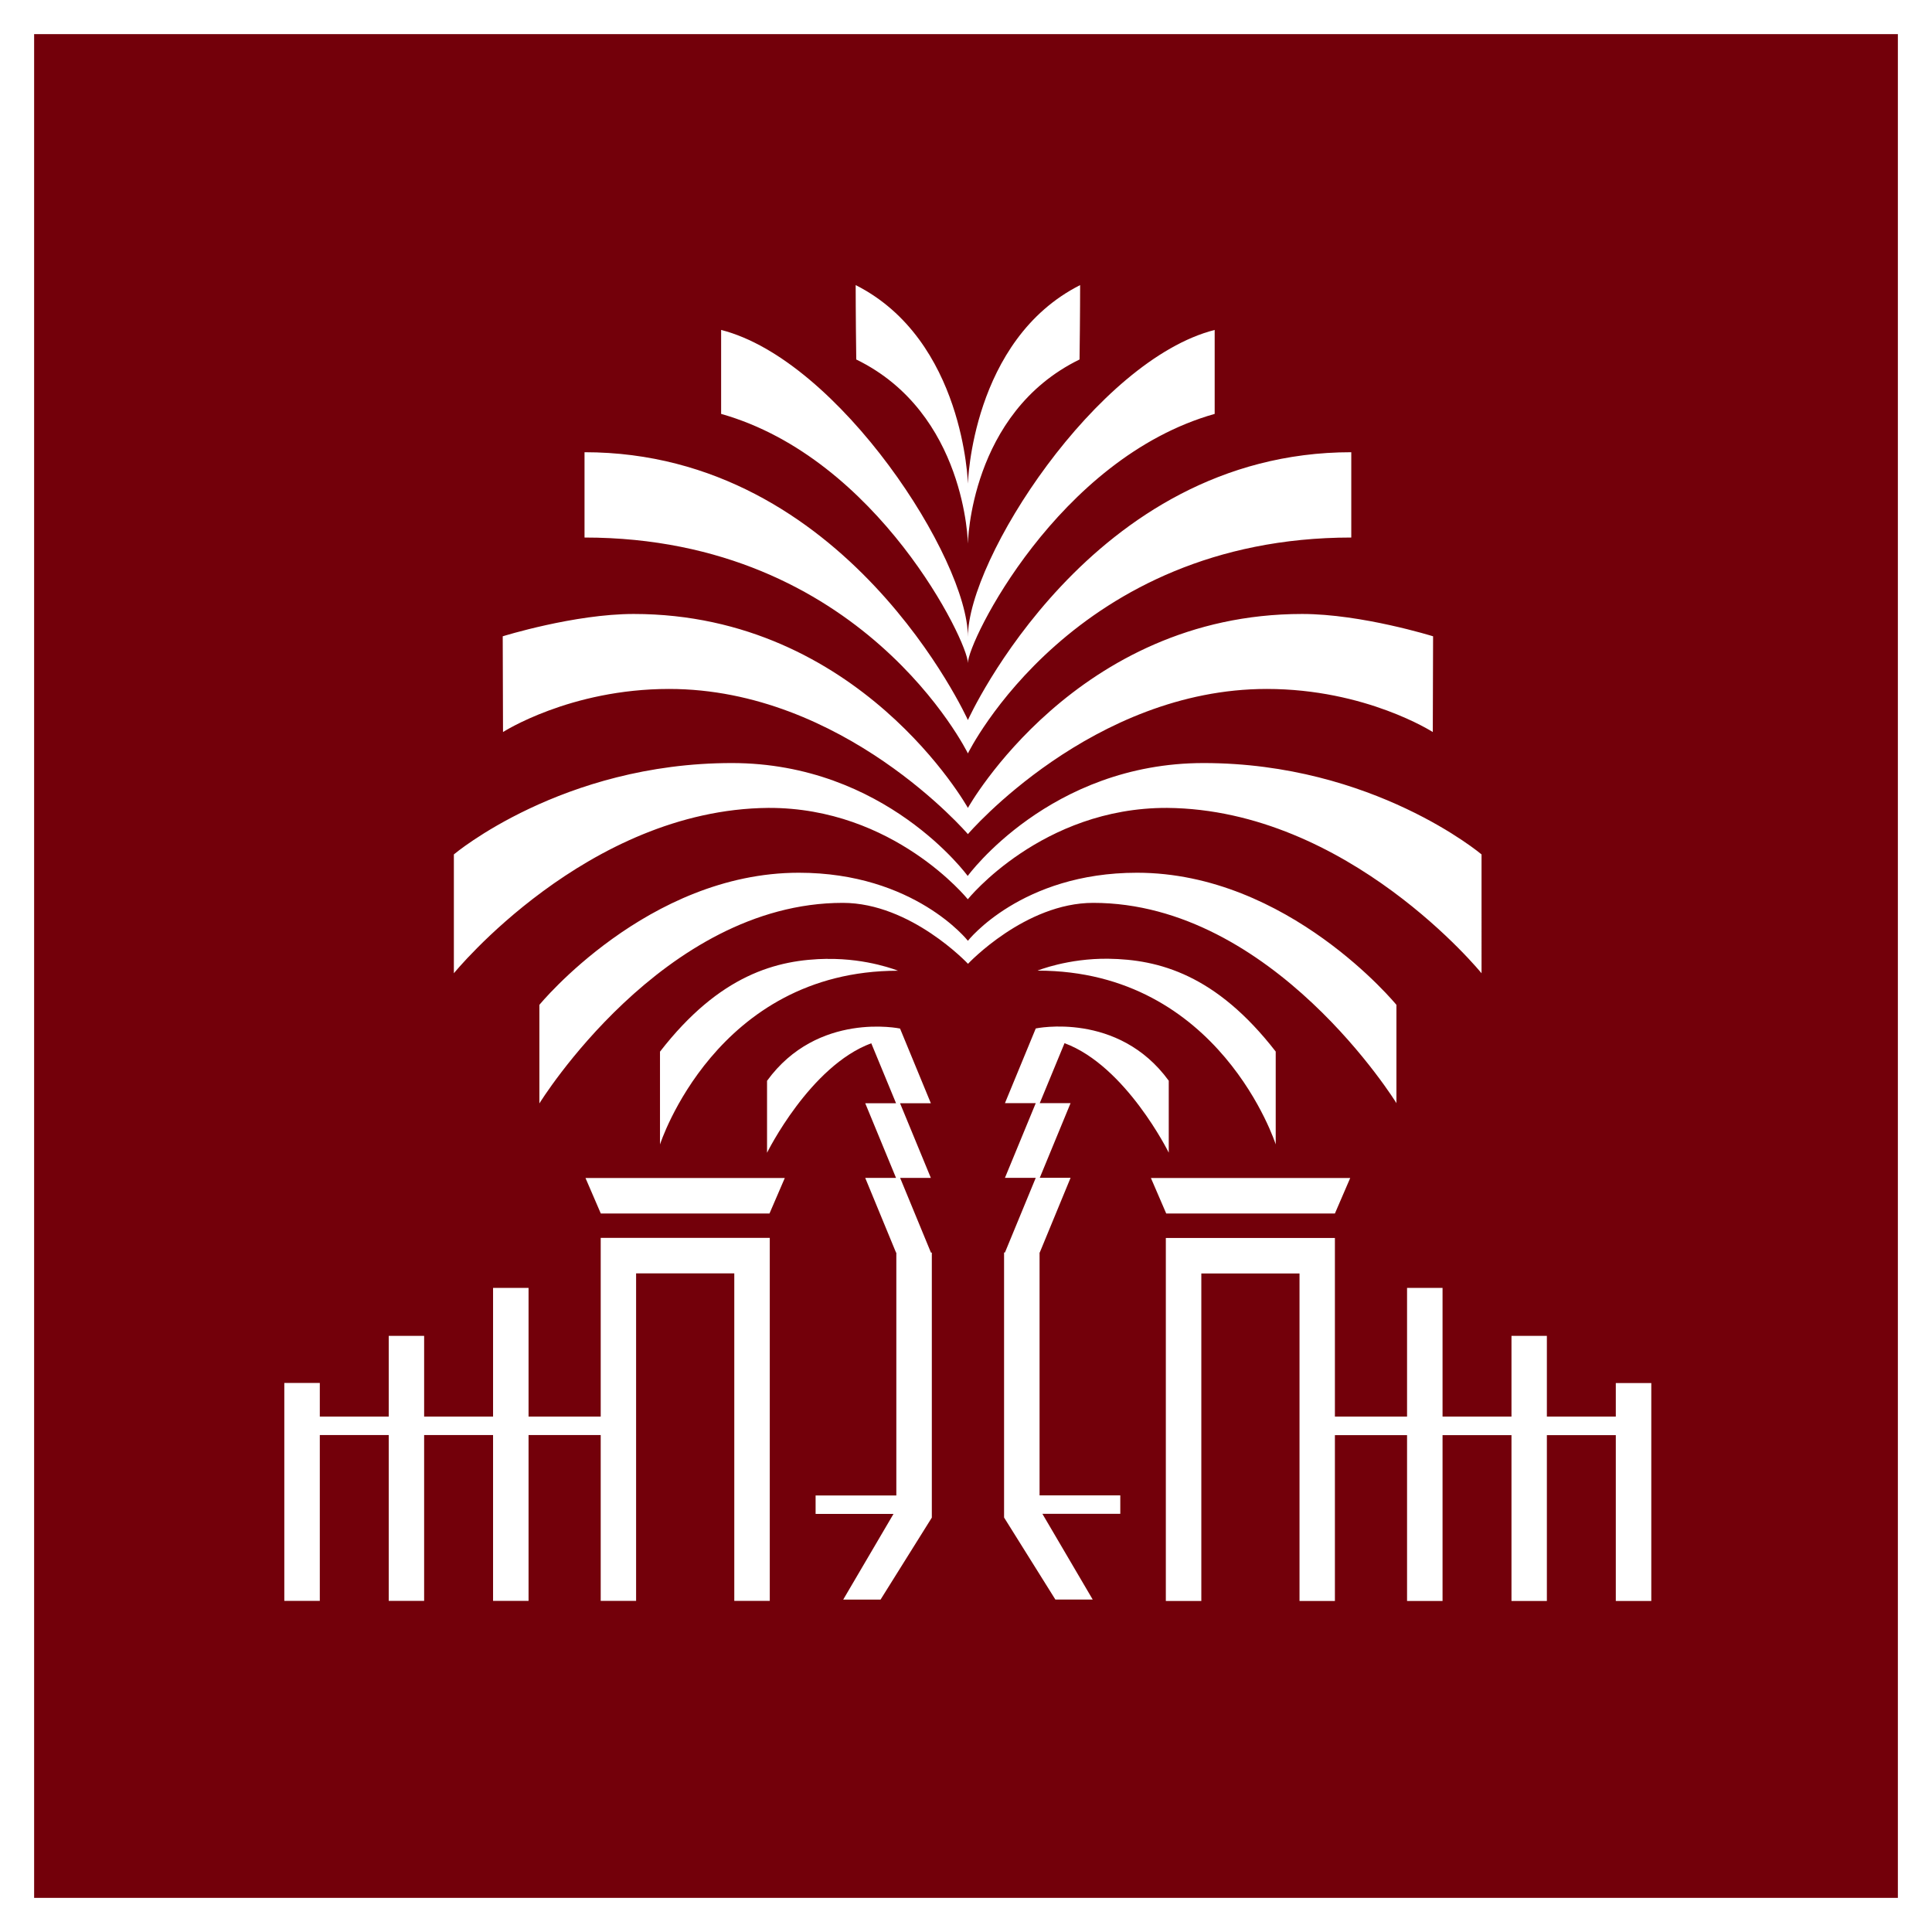
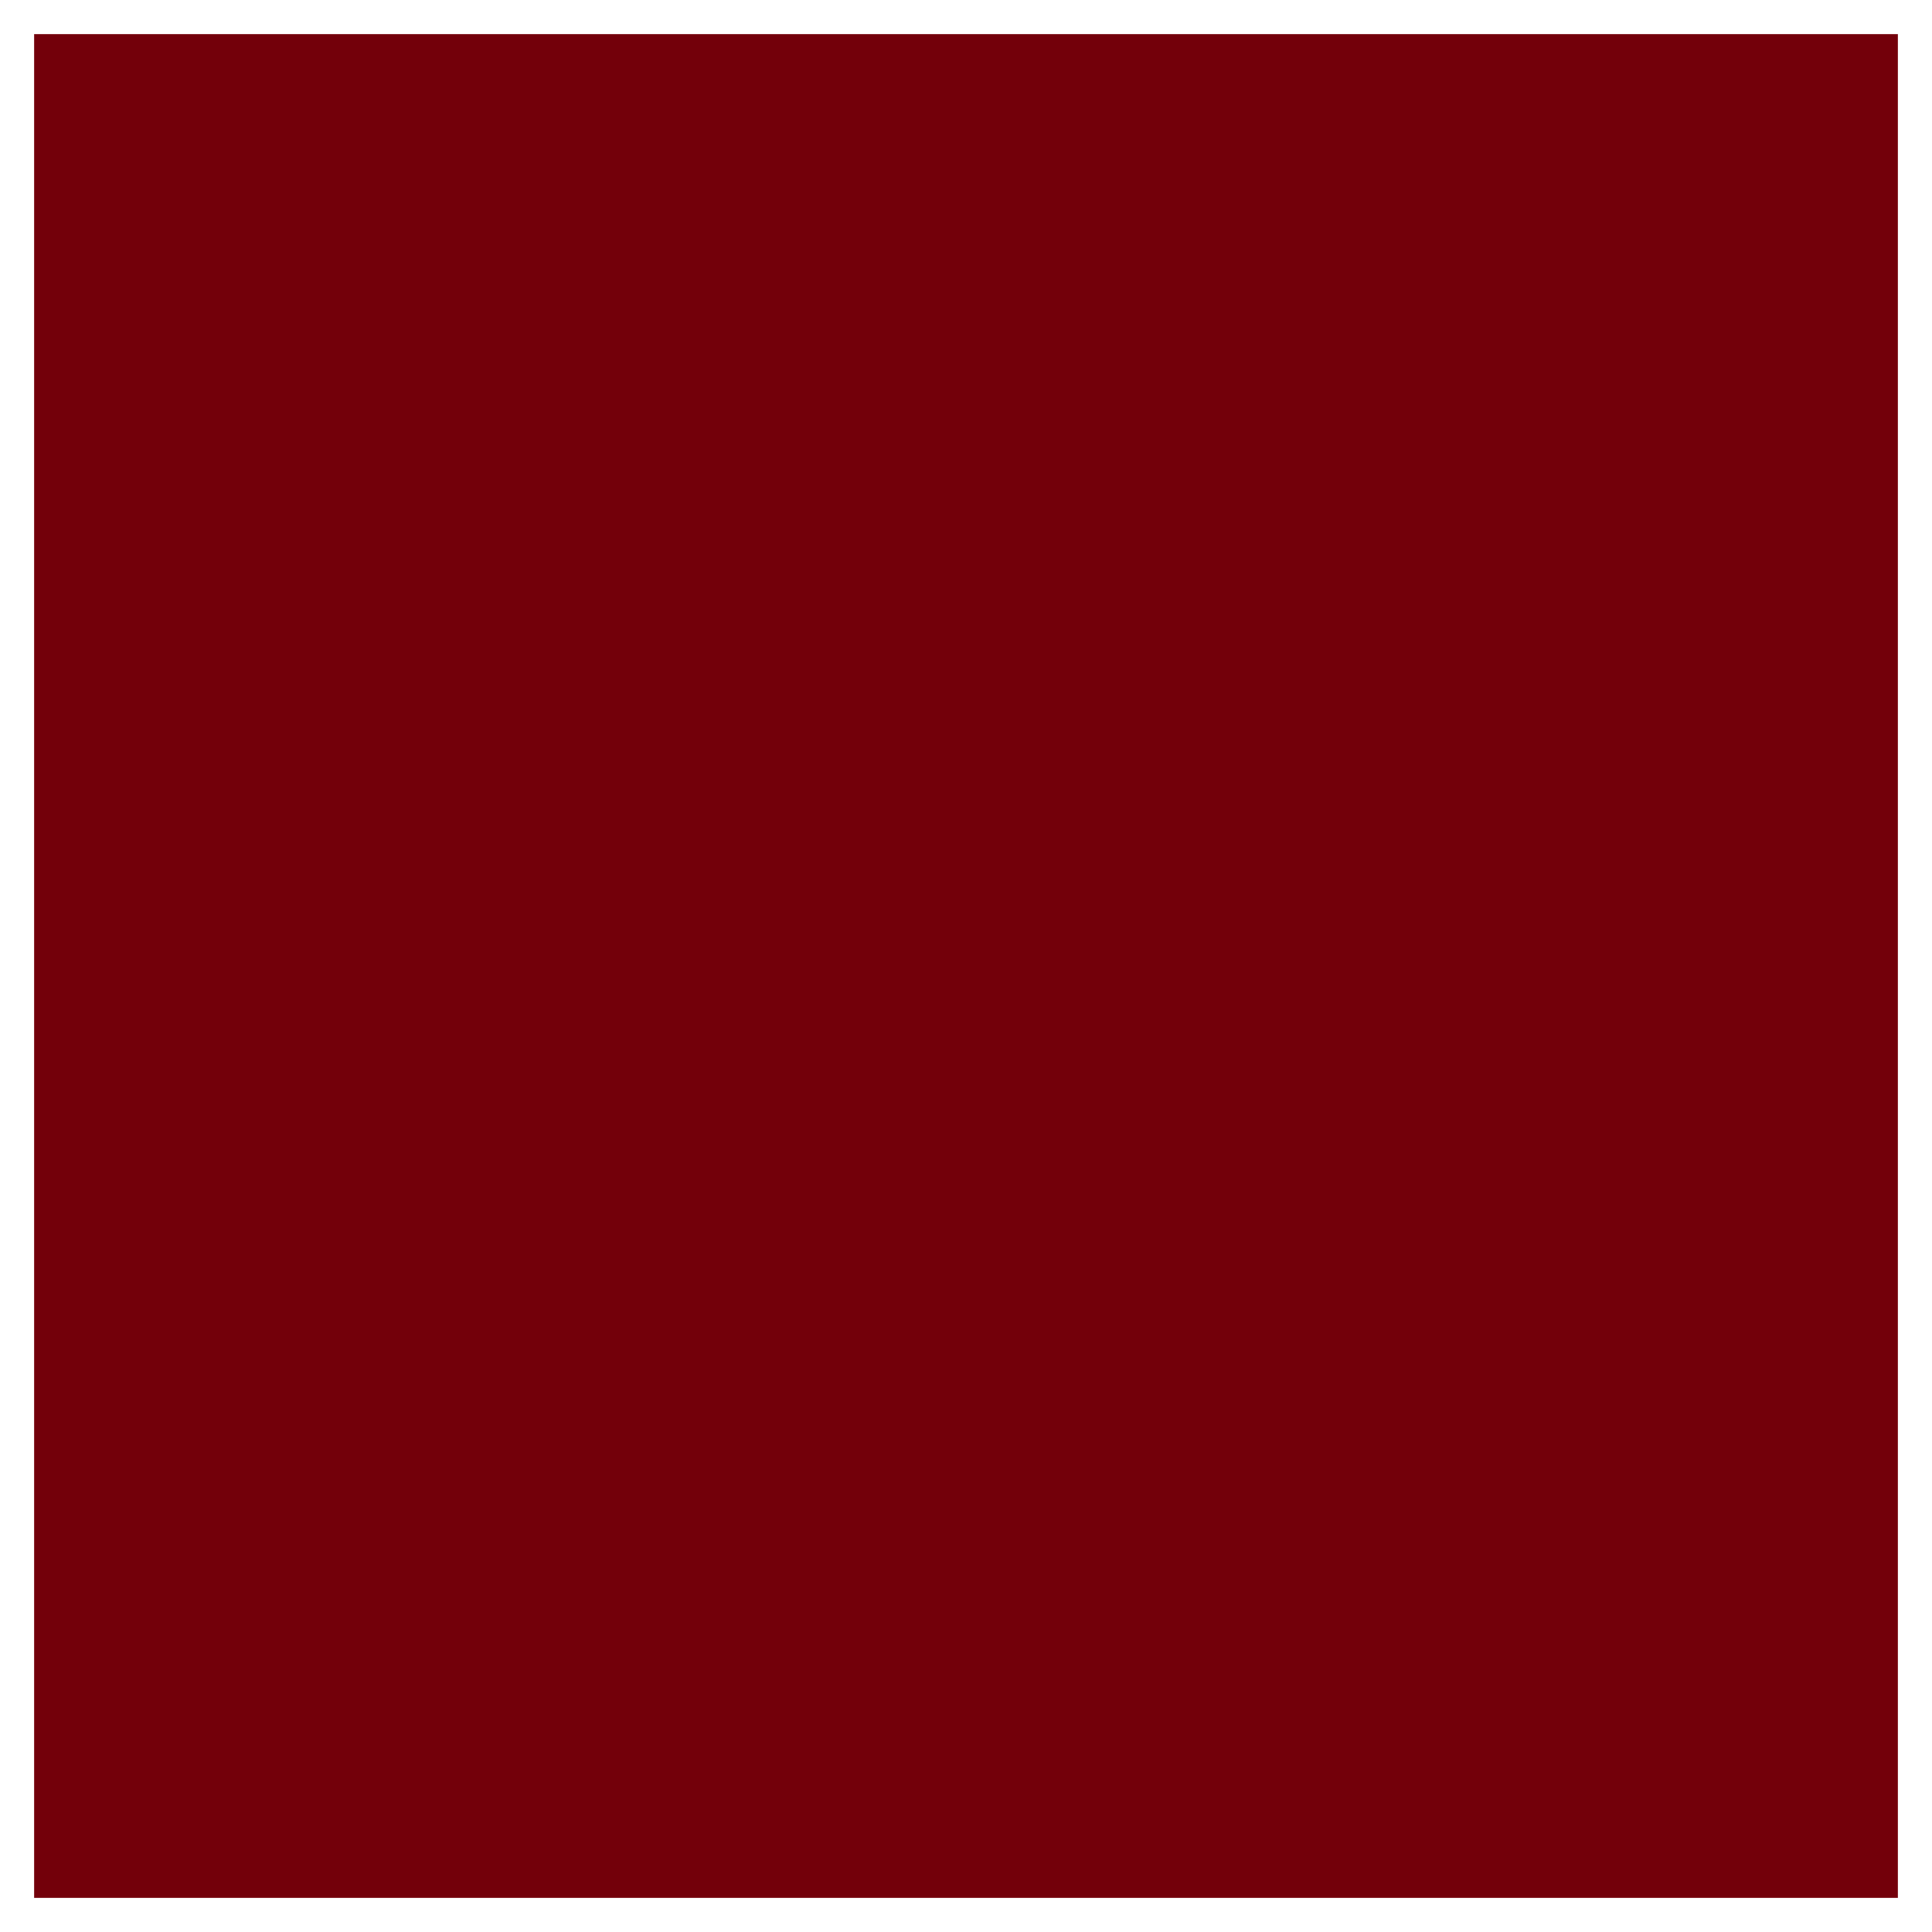
<svg xmlns="http://www.w3.org/2000/svg" xmlns:ns1="http://sodipodi.sourceforge.net/DTD/sodipodi-0.dtd" xmlns:ns2="http://www.inkscape.org/namespaces/inkscape" id="Layer_1" viewBox="0 0 198.15 198.15" version="1.1" ns1:docname="usc_logo_horizontal_rgb_g_rev.svg" width="198.15" height="198.15" ns2:version="1.2.2 (b0a8486541, 2022-12-01)">
  <ns1:namedview id="namedview71" pagecolor="#ffffff" bordercolor="#000000" borderopacity="0.25" ns2:showpageshadow="2" ns2:pageopacity="0.0" ns2:pagecheckerboard="true" ns2:deskcolor="#d1d1d1" showgrid="false" ns2:zoom="0.86487477" ns2:cx="534.18138" ns2:cy="172.85739" ns2:window-width="1920" ns2:window-height="1022" ns2:window-x="0" ns2:window-y="34" ns2:window-maximized="1" ns2:current-layer="Layer_1" />
  <defs id="defs4">
    <style id="style2">.cls-1{fill:#fff;}.cls-2{fill:#73000a;}</style>
  </defs>
  <g id="g36">
    <rect class="cls-2" x="0" y="0" width="198.15" height="198.15" id="rect32" />
    <path class="cls-1" d="M 194.65,3.5 V 194.65 H 3.5 V 3.5 H 194.65 M 198.15,0 H 0 v 198.15 h 198.15 z" id="path34" />
  </g>
-   <path class="cls-1" d="m 143.22,113.17 v -10.11 c 0,0 -11.09,-13.55 -26.61,-13.55 -11.87,0 -17.34,6.98 -17.34,6.98 0,0 -5.47,-6.98 -17.34,-6.98 -15.51,0 -26.61,13.55 -26.61,13.55 v 10.11 c 0,0 12.66,-20.57 31.12,-20.57 6.98,0 12.84,6.25 12.84,6.25 0,0 5.86,-6.25 12.84,-6.25 18.46,0 31.12,20.57 31.12,20.57 z m -36.61,15.29 h 0.03 l 3.16,-7.66 h -3.16 l 3.16,-7.66 h -3.16 l 2.54,-6.15 c 6.3,2.33 10.69,11.23 10.69,11.23 v -7.38 c -5.2,-7.14 -13.64,-5.36 -13.64,-5.36 l -3.16,7.66 h 3.16 l -3.16,7.66 h 3.16 l -3.16,7.66 h -0.09 v 27.18 l 5.26,8.41 h 3.83 l -5.16,-8.79 h 7.99 v -1.89 h -8.28 v -24.91 z m -0.18,-28.91 c 18.7,0 24.41,17.82 24.41,17.82 v -9.52 c -6.12,-7.89 -11.98,-9.45 -17.18,-9.52 -4.13,-0.05 -7.23,1.21 -7.23,1.21 z m 30.48,24.91 1.57,-3.64 h -20.44 l 1.57,3.64 z m 28.81,17.38 v 3.45 h -7.07 v -8.28 h -3.63 v 8.28 h -7.07 v -13.2 h -3.64 v 13.2 h -7.4 v -18.32 h -17.34 v 37.23 h 3.64 v -33.59 h 10.07 v 33.59 h 3.63 v -17.01 h 7.4 v 17.01 h 3.64 v -17.01 h 7.07 v 17.01 h 3.63 v -17.01 h 7.07 v 17.01 h 3.64 v -22.35 h -3.64 z M 99.27,68 c 0,-2.2 9.21,-21 25.31,-25.55 V 33.84 C 112.5,36.91 99.27,57.28 99.27,65.33 99.27,57.28 86.04,36.91 73.96,33.84 v 8.61 C 90.06,47 99.27,65.8 99.27,68 Z m 0,9.27 c 0,0 10.84,-22.14 39.32,-22.14 v -8.75 c -26.93,0 -39.32,27.47 -39.32,27.47 0,0 -12.4,-27.47 -39.32,-27.47 v 8.75 c 28.48,0 39.32,22.14 39.32,22.14 z m -6.96,43.54 h 3.16 l -3.16,-7.66 h 3.16 l -3.16,-7.66 c 0,0 -8.44,-1.79 -13.64,5.36 v 7.38 c 0,0 4.39,-8.9 10.69,-11.23 l 2.54,6.15 h -3.16 l 3.16,7.66 h -3.16 l 3.16,7.66 h 0.03 v 24.91 h -8.28 v 1.89 h 7.99 l -5.16,8.79 h 3.83 l 5.26,-8.41 v -27.18 h -0.09 l -3.16,-7.66 z M 68.62,70.66 c 17.89,0 30.65,14.89 30.65,14.89 0,0 12.76,-14.89 30.65,-14.89 10.17,0 17.03,4.42 17.03,4.42 l 0.03,-9.82 c 0,0 -7.34,-2.29 -13.43,-2.29 -23.17,0 -34.28,19.89 -34.28,19.89 0,0 -11.1,-19.89 -34.28,-19.89 -6.09,0 -13.43,2.29 -13.43,2.29 l 0.03,9.82 c 0,0 6.86,-4.42 17.03,-4.42 z M 99.27,55.75 c 0,0 0.2,-13.4 11.45,-18.88 0.06,-4.37 0.06,-7.63 0.06,-7.63 -11.12,5.62 -11.51,20.36 -11.51,20.36 0,0 -0.39,-14.74 -11.51,-20.36 0,0 0,3.25 0.06,7.63 11.25,5.48 11.45,18.88 11.45,18.88 z m -37.65,68.71 h 17.3 l 1.57,-3.64 H 60.05 Z M 84.87,98.34 c -5.2,0.07 -11.06,1.63 -17.18,9.52 v 9.52 c 0,0 5.72,-17.82 24.41,-17.82 0,0 -3.1,-1.27 -7.23,-1.21 z M 78.82,82.86 c 12.86,-0.04 20.44,9.37 20.44,9.37 0,0 7.58,-9.41 20.44,-9.37 18.6,0.16 32.25,16.96 32.25,16.96 V 87.63 c 0,0 -11.09,-9.37 -28.51,-9.37 -15.76,0 -24.19,11.58 -24.19,11.58 0,0 -8.42,-11.58 -24.19,-11.58 -17.42,0 -28.51,9.37 -28.51,9.37 v 12.19 c 0,0 13.65,-16.8 32.25,-16.96 z m -17.21,62.43 h -7.4 v -13.2 h -3.64 v 13.2 H 43.5 v -8.28 h -3.63 v 8.28 H 32.8 v -3.45 h -3.64 v 22.35 h 3.64 v -17.01 h 7.07 v 17.01 h 3.63 v -17.01 h 7.07 v 17.01 h 3.64 v -17.01 h 7.4 v 17.01 h 3.63 V 130.6 h 10.07 v 33.59 h 3.64 V 126.96 H 61.61 v 18.32 z" id="path38" />
</svg>